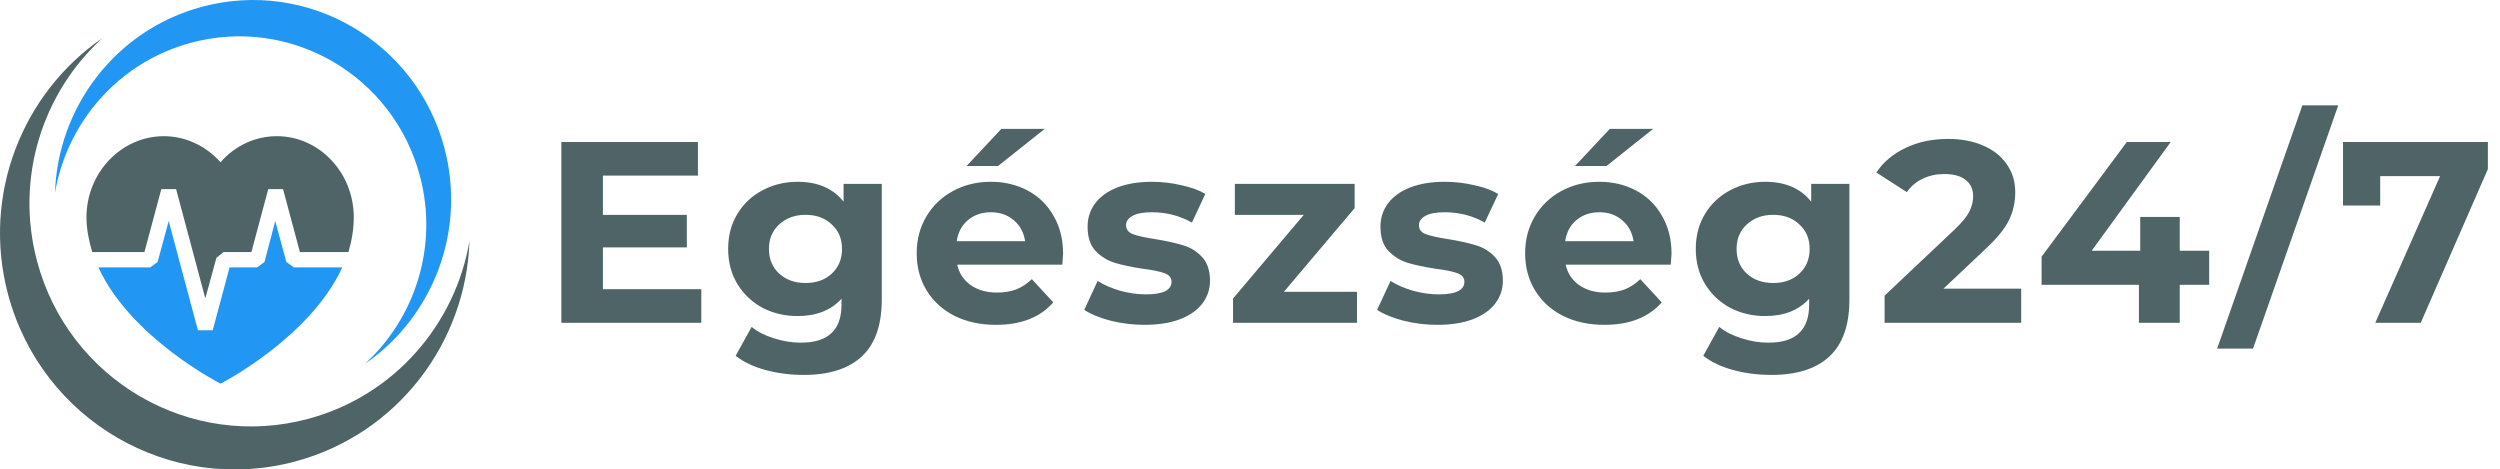
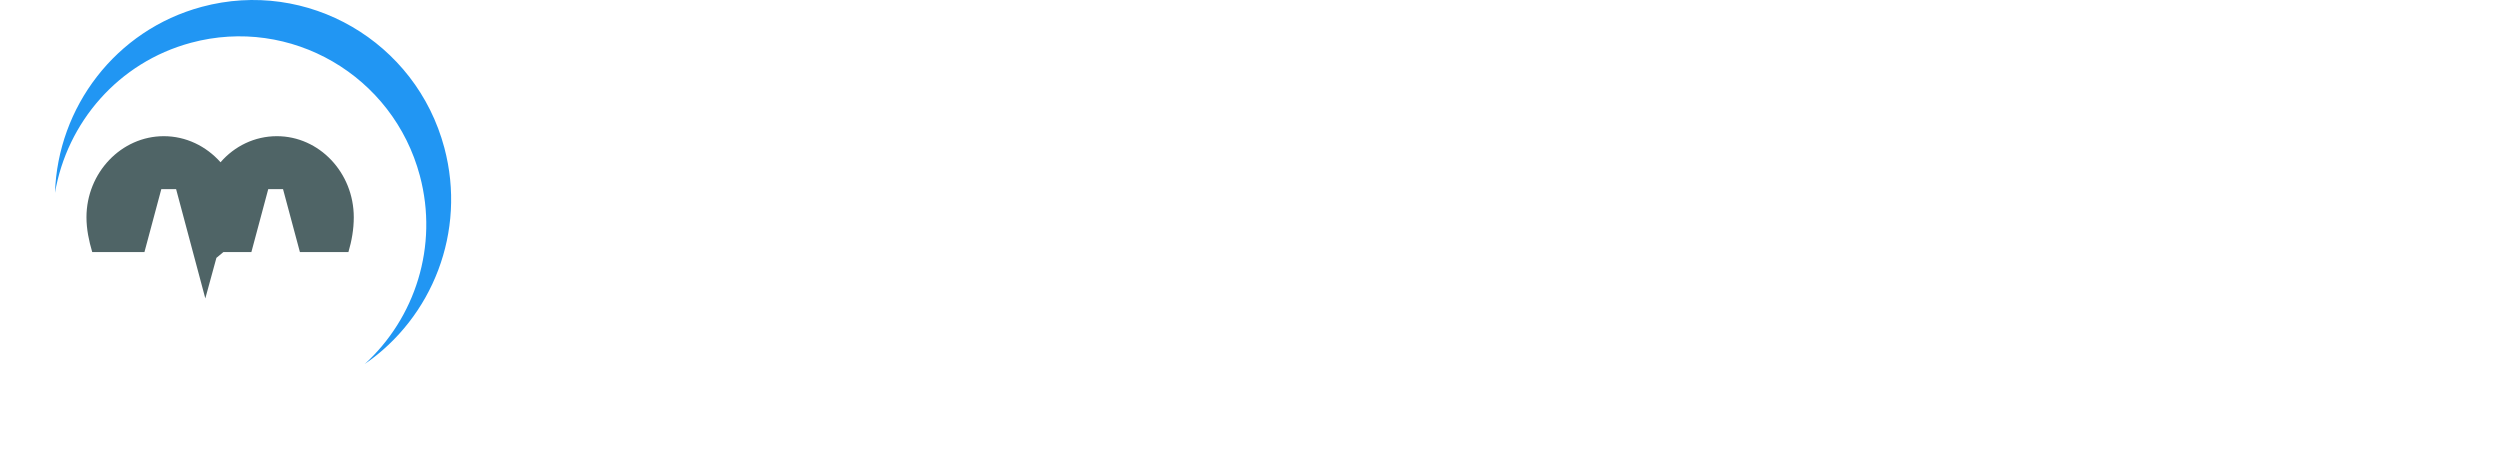
<svg xmlns="http://www.w3.org/2000/svg" width="213" height="40" viewBox="0 0 213 40" fill="none">
-   <path fill-rule="evenodd" clip-rule="evenodd" d="M8.724 3.247C1.905 7.933 -1.572 16.598 0.686 25.079C3.546 35.815 14.512 42.186 25.182 39.309C33.9 36.959 39.721 29.162 40 20.532C38.794 27.614 33.626 33.699 26.275 35.681C16.205 38.396 5.855 32.383 3.157 22.25C1.262 15.133 3.646 7.877 8.724 3.247Z" fill="#4F6466" />
  <path fill-rule="evenodd" clip-rule="evenodd" d="M31.077 31.013C36.831 27.059 39.764 19.747 37.859 12.591C35.446 3.532 26.192 -1.845 17.189 0.583C9.832 2.566 4.921 9.145 4.685 16.427C5.703 10.451 10.064 5.317 16.267 3.645C24.764 1.354 33.497 6.427 35.774 14.978C37.373 20.983 35.361 27.107 31.077 31.013Z" fill="#2196F3" />
  <path fill-rule="evenodd" clip-rule="evenodd" d="M12.307 21.475L13.743 16.116H15.005L17.493 25.425L18.438 21.969L19.035 21.475H21.418L22.854 16.116H24.115L25.552 21.475H29.686C29.966 20.523 30.142 19.536 30.142 18.514C30.142 14.707 27.198 11.603 23.59 11.603C21.698 11.603 19.981 12.449 18.79 13.825C17.564 12.449 15.845 11.603 13.954 11.603C10.345 11.603 7.367 14.707 7.367 18.514C7.367 19.536 7.576 20.523 7.857 21.475H12.307Z" fill="#4F6466" />
-   <path fill-rule="evenodd" clip-rule="evenodd" d="M25.027 22.781H29.162C26.393 28.809 18.789 32.686 18.789 32.686C18.79 32.686 11.15 28.809 8.383 22.781H12.797L13.428 22.321L14.373 18.831L16.862 28.139H18.123L19.56 22.781H21.907L22.537 22.321L23.449 18.831L24.396 22.321L25.027 22.781Z" fill="#2196F3" />
-   <path d="M59.75 24.64V27.5H47.826V12.1H59.464V14.96H51.368V18.304H58.518V21.076H51.368V24.64H59.75ZM75.128 15.664V25.52C75.128 27.691 74.563 29.304 73.434 30.36C72.305 31.416 70.654 31.944 68.484 31.944C67.34 31.944 66.254 31.805 65.228 31.526C64.201 31.247 63.35 30.844 62.676 30.316L64.04 27.852C64.538 28.263 65.169 28.585 65.932 28.82C66.695 29.069 67.457 29.194 68.22 29.194C69.408 29.194 70.281 28.923 70.838 28.38C71.41 27.852 71.696 27.045 71.696 25.96V25.454C70.801 26.437 69.555 26.928 67.956 26.928C66.871 26.928 65.873 26.693 64.964 26.224C64.069 25.74 63.358 25.065 62.83 24.2C62.302 23.335 62.038 22.337 62.038 21.208C62.038 20.079 62.302 19.081 62.83 18.216C63.358 17.351 64.069 16.683 64.964 16.214C65.873 15.73 66.871 15.488 67.956 15.488C69.672 15.488 70.977 16.053 71.872 17.182V15.664H75.128ZM68.638 24.112C69.547 24.112 70.288 23.848 70.86 23.32C71.447 22.777 71.74 22.073 71.74 21.208C71.74 20.343 71.447 19.646 70.86 19.118C70.288 18.575 69.547 18.304 68.638 18.304C67.728 18.304 66.981 18.575 66.394 19.118C65.807 19.646 65.514 20.343 65.514 21.208C65.514 22.073 65.807 22.777 66.394 23.32C66.981 23.848 67.728 24.112 68.638 24.112ZM90.576 21.626C90.576 21.67 90.554 21.978 90.51 22.55H81.556C81.718 23.283 82.099 23.863 82.7 24.288C83.302 24.713 84.049 24.926 84.944 24.926C85.56 24.926 86.103 24.838 86.572 24.662C87.056 24.471 87.504 24.178 87.914 23.782L89.74 25.762C88.626 27.038 86.998 27.676 84.856 27.676C83.522 27.676 82.341 27.419 81.314 26.906C80.287 26.378 79.496 25.652 78.938 24.728C78.381 23.804 78.102 22.755 78.102 21.582C78.102 20.423 78.374 19.382 78.916 18.458C79.474 17.519 80.229 16.793 81.182 16.28C82.15 15.752 83.228 15.488 84.416 15.488C85.575 15.488 86.624 15.737 87.562 16.236C88.501 16.735 89.234 17.453 89.762 18.392C90.305 19.316 90.576 20.394 90.576 21.626ZM84.438 18.084C83.661 18.084 83.008 18.304 82.48 18.744C81.952 19.184 81.629 19.785 81.512 20.548H87.342C87.225 19.8 86.902 19.206 86.374 18.766C85.846 18.311 85.201 18.084 84.438 18.084ZM85.318 10.978H89.014L85.032 14.146H82.348L85.318 10.978ZM97.503 27.676C96.52 27.676 95.56 27.559 94.621 27.324C93.682 27.075 92.934 26.767 92.377 26.4L93.521 23.936C94.049 24.273 94.687 24.552 95.435 24.772C96.183 24.977 96.916 25.08 97.635 25.08C99.087 25.08 99.813 24.721 99.813 24.002C99.813 23.665 99.615 23.423 99.219 23.276C98.823 23.129 98.214 23.005 97.393 22.902C96.425 22.755 95.626 22.587 94.995 22.396C94.364 22.205 93.814 21.868 93.345 21.384C92.89 20.9 92.663 20.211 92.663 19.316C92.663 18.568 92.876 17.908 93.301 17.336C93.741 16.749 94.372 16.295 95.193 15.972C96.029 15.649 97.012 15.488 98.141 15.488C98.977 15.488 99.806 15.583 100.627 15.774C101.463 15.95 102.152 16.199 102.695 16.522L101.551 18.964C100.51 18.377 99.373 18.084 98.141 18.084C97.408 18.084 96.858 18.187 96.491 18.392C96.124 18.597 95.941 18.861 95.941 19.184C95.941 19.551 96.139 19.807 96.535 19.954C96.931 20.101 97.562 20.24 98.427 20.372C99.395 20.533 100.187 20.709 100.803 20.9C101.419 21.076 101.954 21.406 102.409 21.89C102.864 22.374 103.091 23.049 103.091 23.914C103.091 24.647 102.871 25.3 102.431 25.872C101.991 26.444 101.346 26.891 100.495 27.214C99.659 27.522 98.662 27.676 97.503 27.676ZM115.615 24.86V27.5H105.055V25.432L111.083 18.304H105.209V15.664H115.417V17.732L109.389 24.86H115.615ZM122.456 27.676C121.473 27.676 120.513 27.559 119.574 27.324C118.635 27.075 117.887 26.767 117.33 26.4L118.474 23.936C119.002 24.273 119.64 24.552 120.388 24.772C121.136 24.977 121.869 25.08 122.588 25.08C124.04 25.08 124.766 24.721 124.766 24.002C124.766 23.665 124.568 23.423 124.172 23.276C123.776 23.129 123.167 23.005 122.346 22.902C121.378 22.755 120.579 22.587 119.948 22.396C119.317 22.205 118.767 21.868 118.298 21.384C117.843 20.9 117.616 20.211 117.616 19.316C117.616 18.568 117.829 17.908 118.254 17.336C118.694 16.749 119.325 16.295 120.146 15.972C120.982 15.649 121.965 15.488 123.094 15.488C123.93 15.488 124.759 15.583 125.58 15.774C126.416 15.95 127.105 16.199 127.648 16.522L126.504 18.964C125.463 18.377 124.326 18.084 123.094 18.084C122.361 18.084 121.811 18.187 121.444 18.392C121.077 18.597 120.894 18.861 120.894 19.184C120.894 19.551 121.092 19.807 121.488 19.954C121.884 20.101 122.515 20.24 123.38 20.372C124.348 20.533 125.14 20.709 125.756 20.9C126.372 21.076 126.907 21.406 127.362 21.89C127.817 22.374 128.044 23.049 128.044 23.914C128.044 24.647 127.824 25.3 127.384 25.872C126.944 26.444 126.299 26.891 125.448 27.214C124.612 27.522 123.615 27.676 122.456 27.676ZM142.415 21.626C142.415 21.67 142.393 21.978 142.349 22.55H133.395C133.557 23.283 133.938 23.863 134.539 24.288C135.141 24.713 135.889 24.926 136.783 24.926C137.399 24.926 137.942 24.838 138.411 24.662C138.895 24.471 139.343 24.178 139.753 23.782L141.579 25.762C140.465 27.038 138.837 27.676 136.695 27.676C135.361 27.676 134.18 27.419 133.153 26.906C132.127 26.378 131.335 25.652 130.777 24.728C130.22 23.804 129.941 22.755 129.941 21.582C129.941 20.423 130.213 19.382 130.755 18.458C131.313 17.519 132.068 16.793 133.021 16.28C133.989 15.752 135.067 15.488 136.255 15.488C137.414 15.488 138.463 15.737 139.401 16.236C140.34 16.735 141.073 17.453 141.601 18.392C142.144 19.316 142.415 20.394 142.415 21.626ZM136.277 18.084C135.5 18.084 134.847 18.304 134.319 18.744C133.791 19.184 133.469 19.785 133.351 20.548H139.181C139.064 19.8 138.741 19.206 138.213 18.766C137.685 18.311 137.04 18.084 136.277 18.084ZM137.157 10.978H140.853L136.871 14.146H134.187L137.157 10.978ZM157.57 15.664V25.52C157.57 27.691 157.006 29.304 155.876 30.36C154.747 31.416 153.097 31.944 150.926 31.944C149.782 31.944 148.697 31.805 147.67 31.526C146.644 31.247 145.793 30.844 145.118 30.316L146.482 27.852C146.981 28.263 147.612 28.585 148.374 28.82C149.137 29.069 149.9 29.194 150.662 29.194C151.85 29.194 152.723 28.923 153.28 28.38C153.852 27.852 154.138 27.045 154.138 25.96V25.454C153.244 26.437 151.997 26.928 150.398 26.928C149.313 26.928 148.316 26.693 147.406 26.224C146.512 25.74 145.8 25.065 145.272 24.2C144.744 23.335 144.48 22.337 144.48 21.208C144.48 20.079 144.744 19.081 145.272 18.216C145.8 17.351 146.512 16.683 147.406 16.214C148.316 15.73 149.313 15.488 150.398 15.488C152.114 15.488 153.42 16.053 154.314 17.182V15.664H157.57ZM151.08 24.112C151.99 24.112 152.73 23.848 153.302 23.32C153.889 22.777 154.182 22.073 154.182 21.208C154.182 20.343 153.889 19.646 153.302 19.118C152.73 18.575 151.99 18.304 151.08 18.304C150.171 18.304 149.423 18.575 148.836 19.118C148.25 19.646 147.956 20.343 147.956 21.208C147.956 22.073 148.25 22.777 148.836 23.32C149.423 23.848 150.171 24.112 151.08 24.112ZM172.205 24.596V27.5H160.567V25.19L166.507 19.58C167.137 18.979 167.563 18.465 167.783 18.04C168.003 17.6 168.113 17.167 168.113 16.742C168.113 16.126 167.9 15.657 167.475 15.334C167.064 14.997 166.455 14.828 165.649 14.828C164.974 14.828 164.365 14.96 163.823 15.224C163.28 15.473 162.825 15.855 162.459 16.368L159.863 14.696C160.464 13.801 161.293 13.105 162.349 12.606C163.405 12.093 164.615 11.836 165.979 11.836C167.123 11.836 168.12 12.027 168.971 12.408C169.836 12.775 170.503 13.303 170.973 13.992C171.457 14.667 171.699 15.466 171.699 16.39C171.699 17.226 171.523 18.011 171.171 18.744C170.819 19.477 170.137 20.313 169.125 21.252L165.583 24.596H172.205ZM188.222 24.266H185.714V27.5H182.238V24.266H173.944V21.868L181.204 12.1H184.944L178.212 21.362H182.348V18.48H185.714V21.362H188.222V24.266ZM196.161 8.976H199.219L191.959 29.7H188.901L196.161 8.976ZM211.967 12.1V14.41L206.247 27.5H202.375L207.897 15.004H202.793V17.512H199.625V12.1H211.967Z" fill="#4F6466" />
</svg>